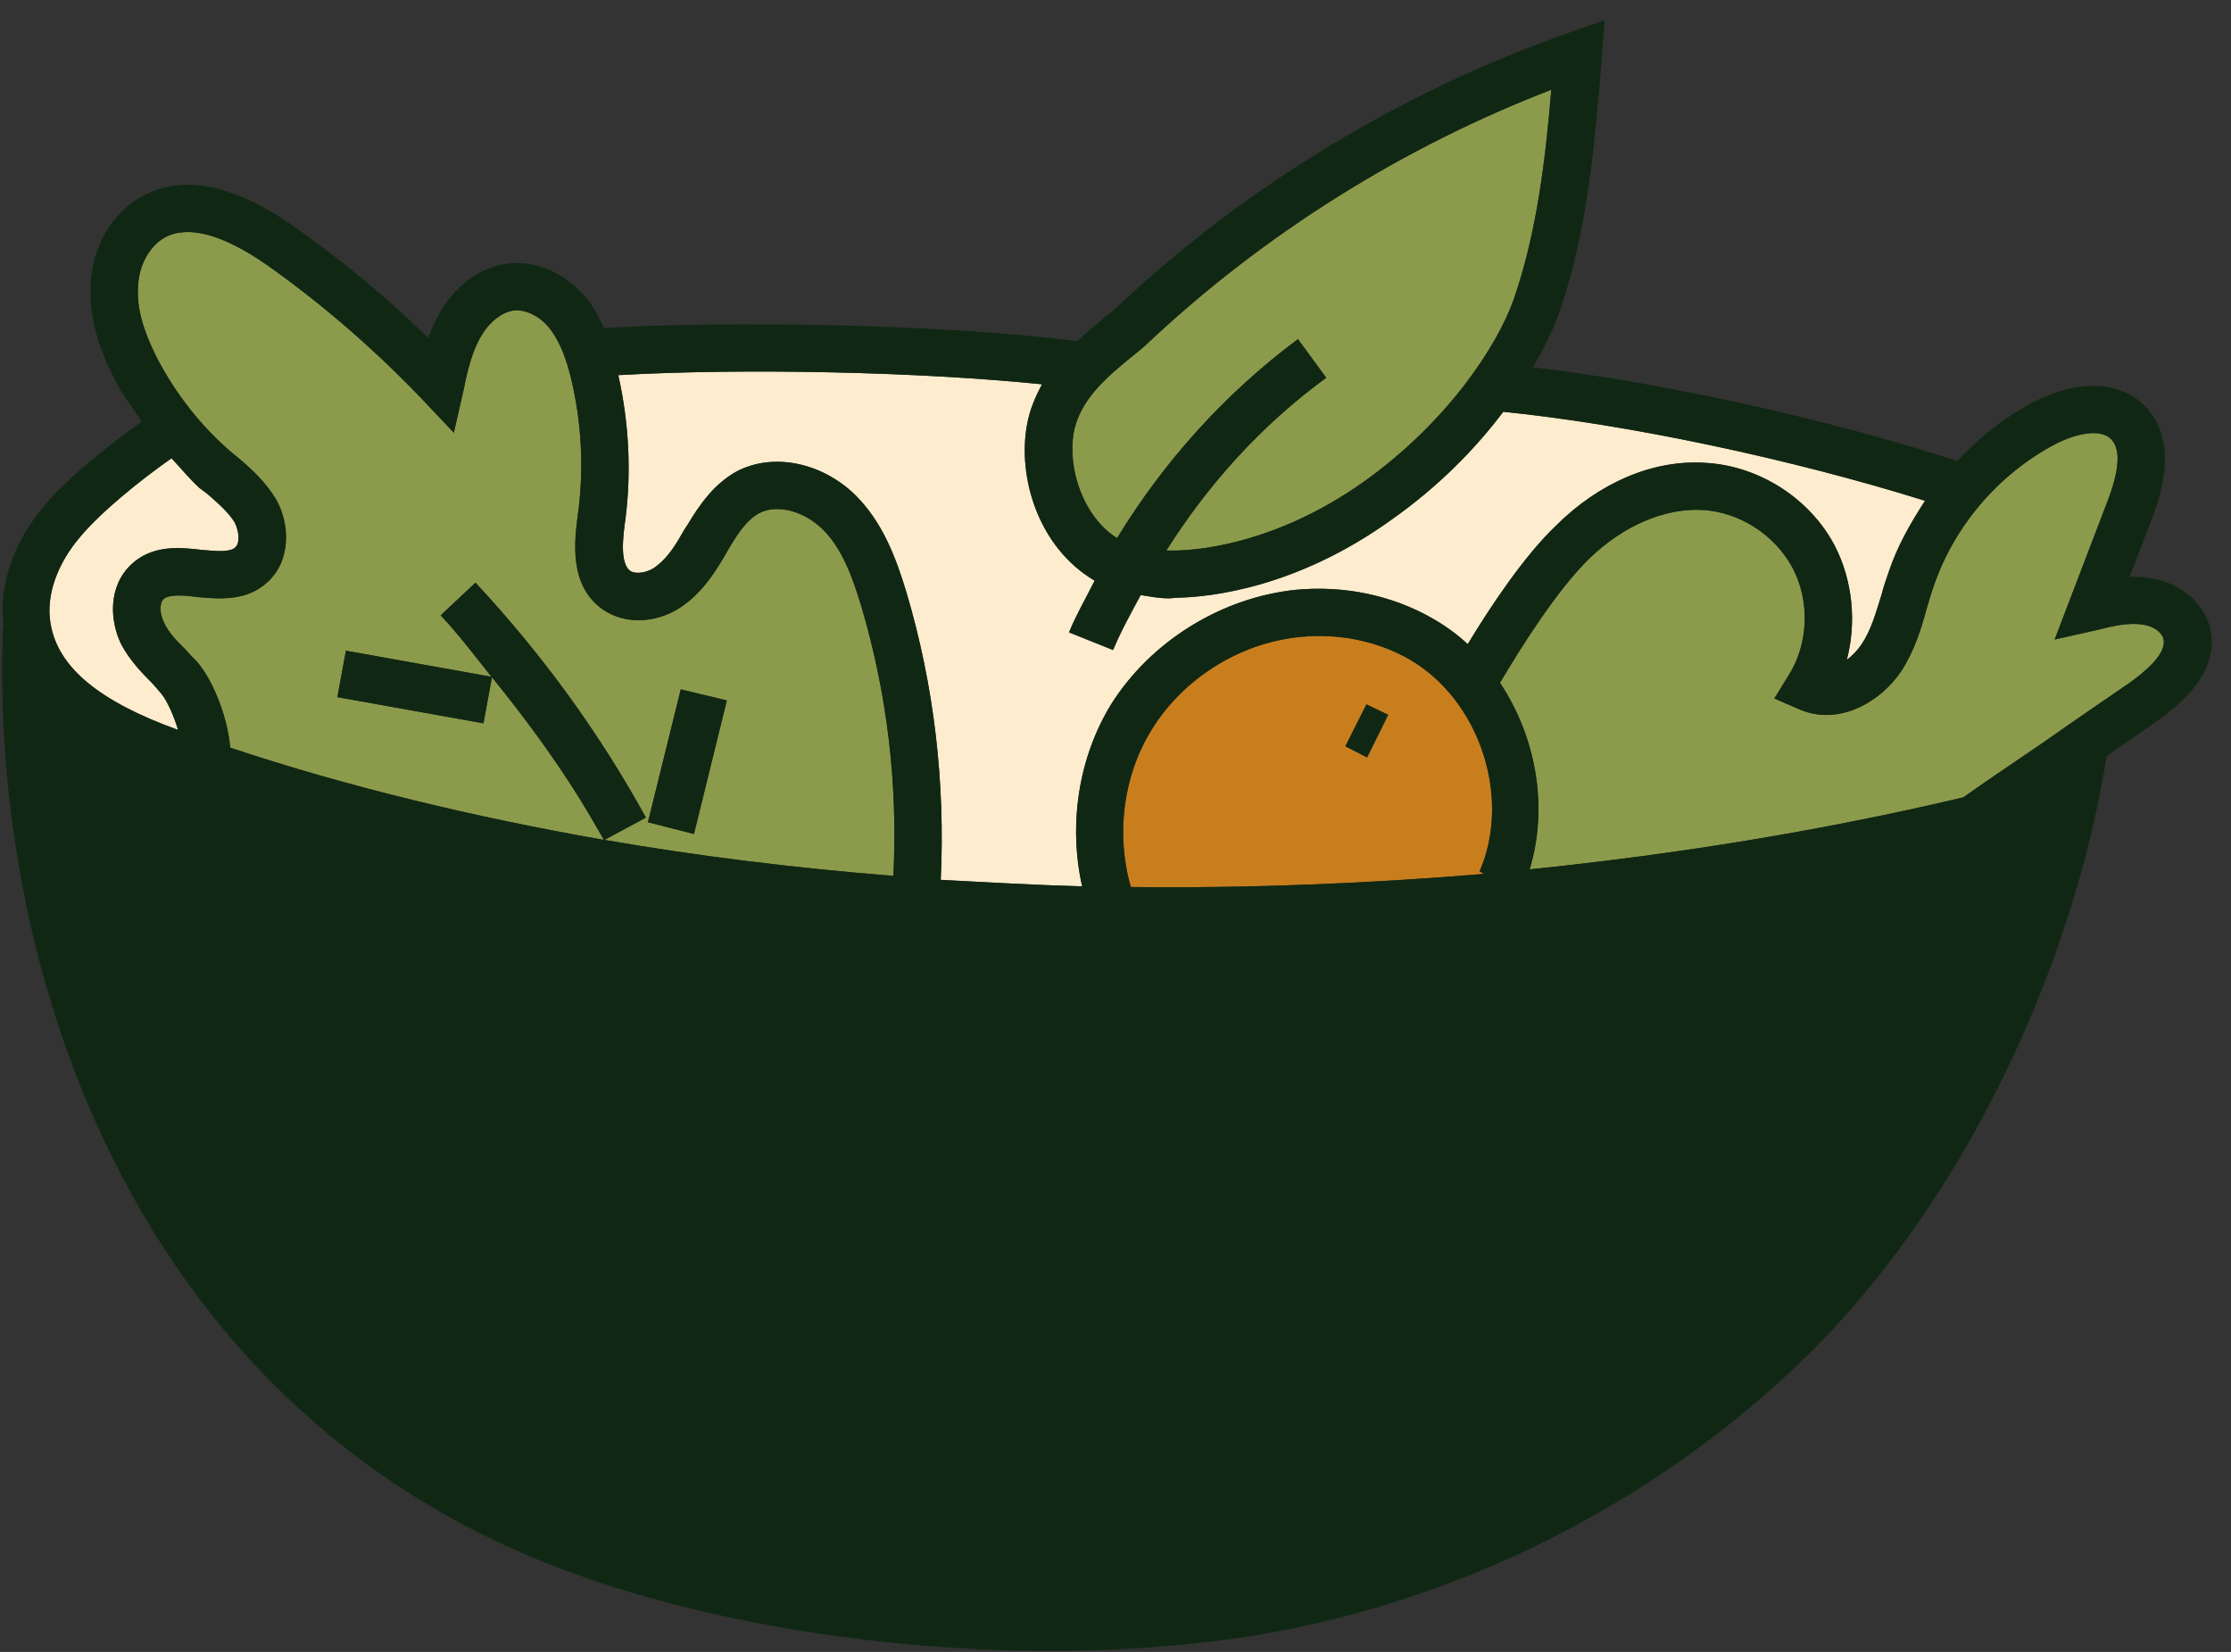
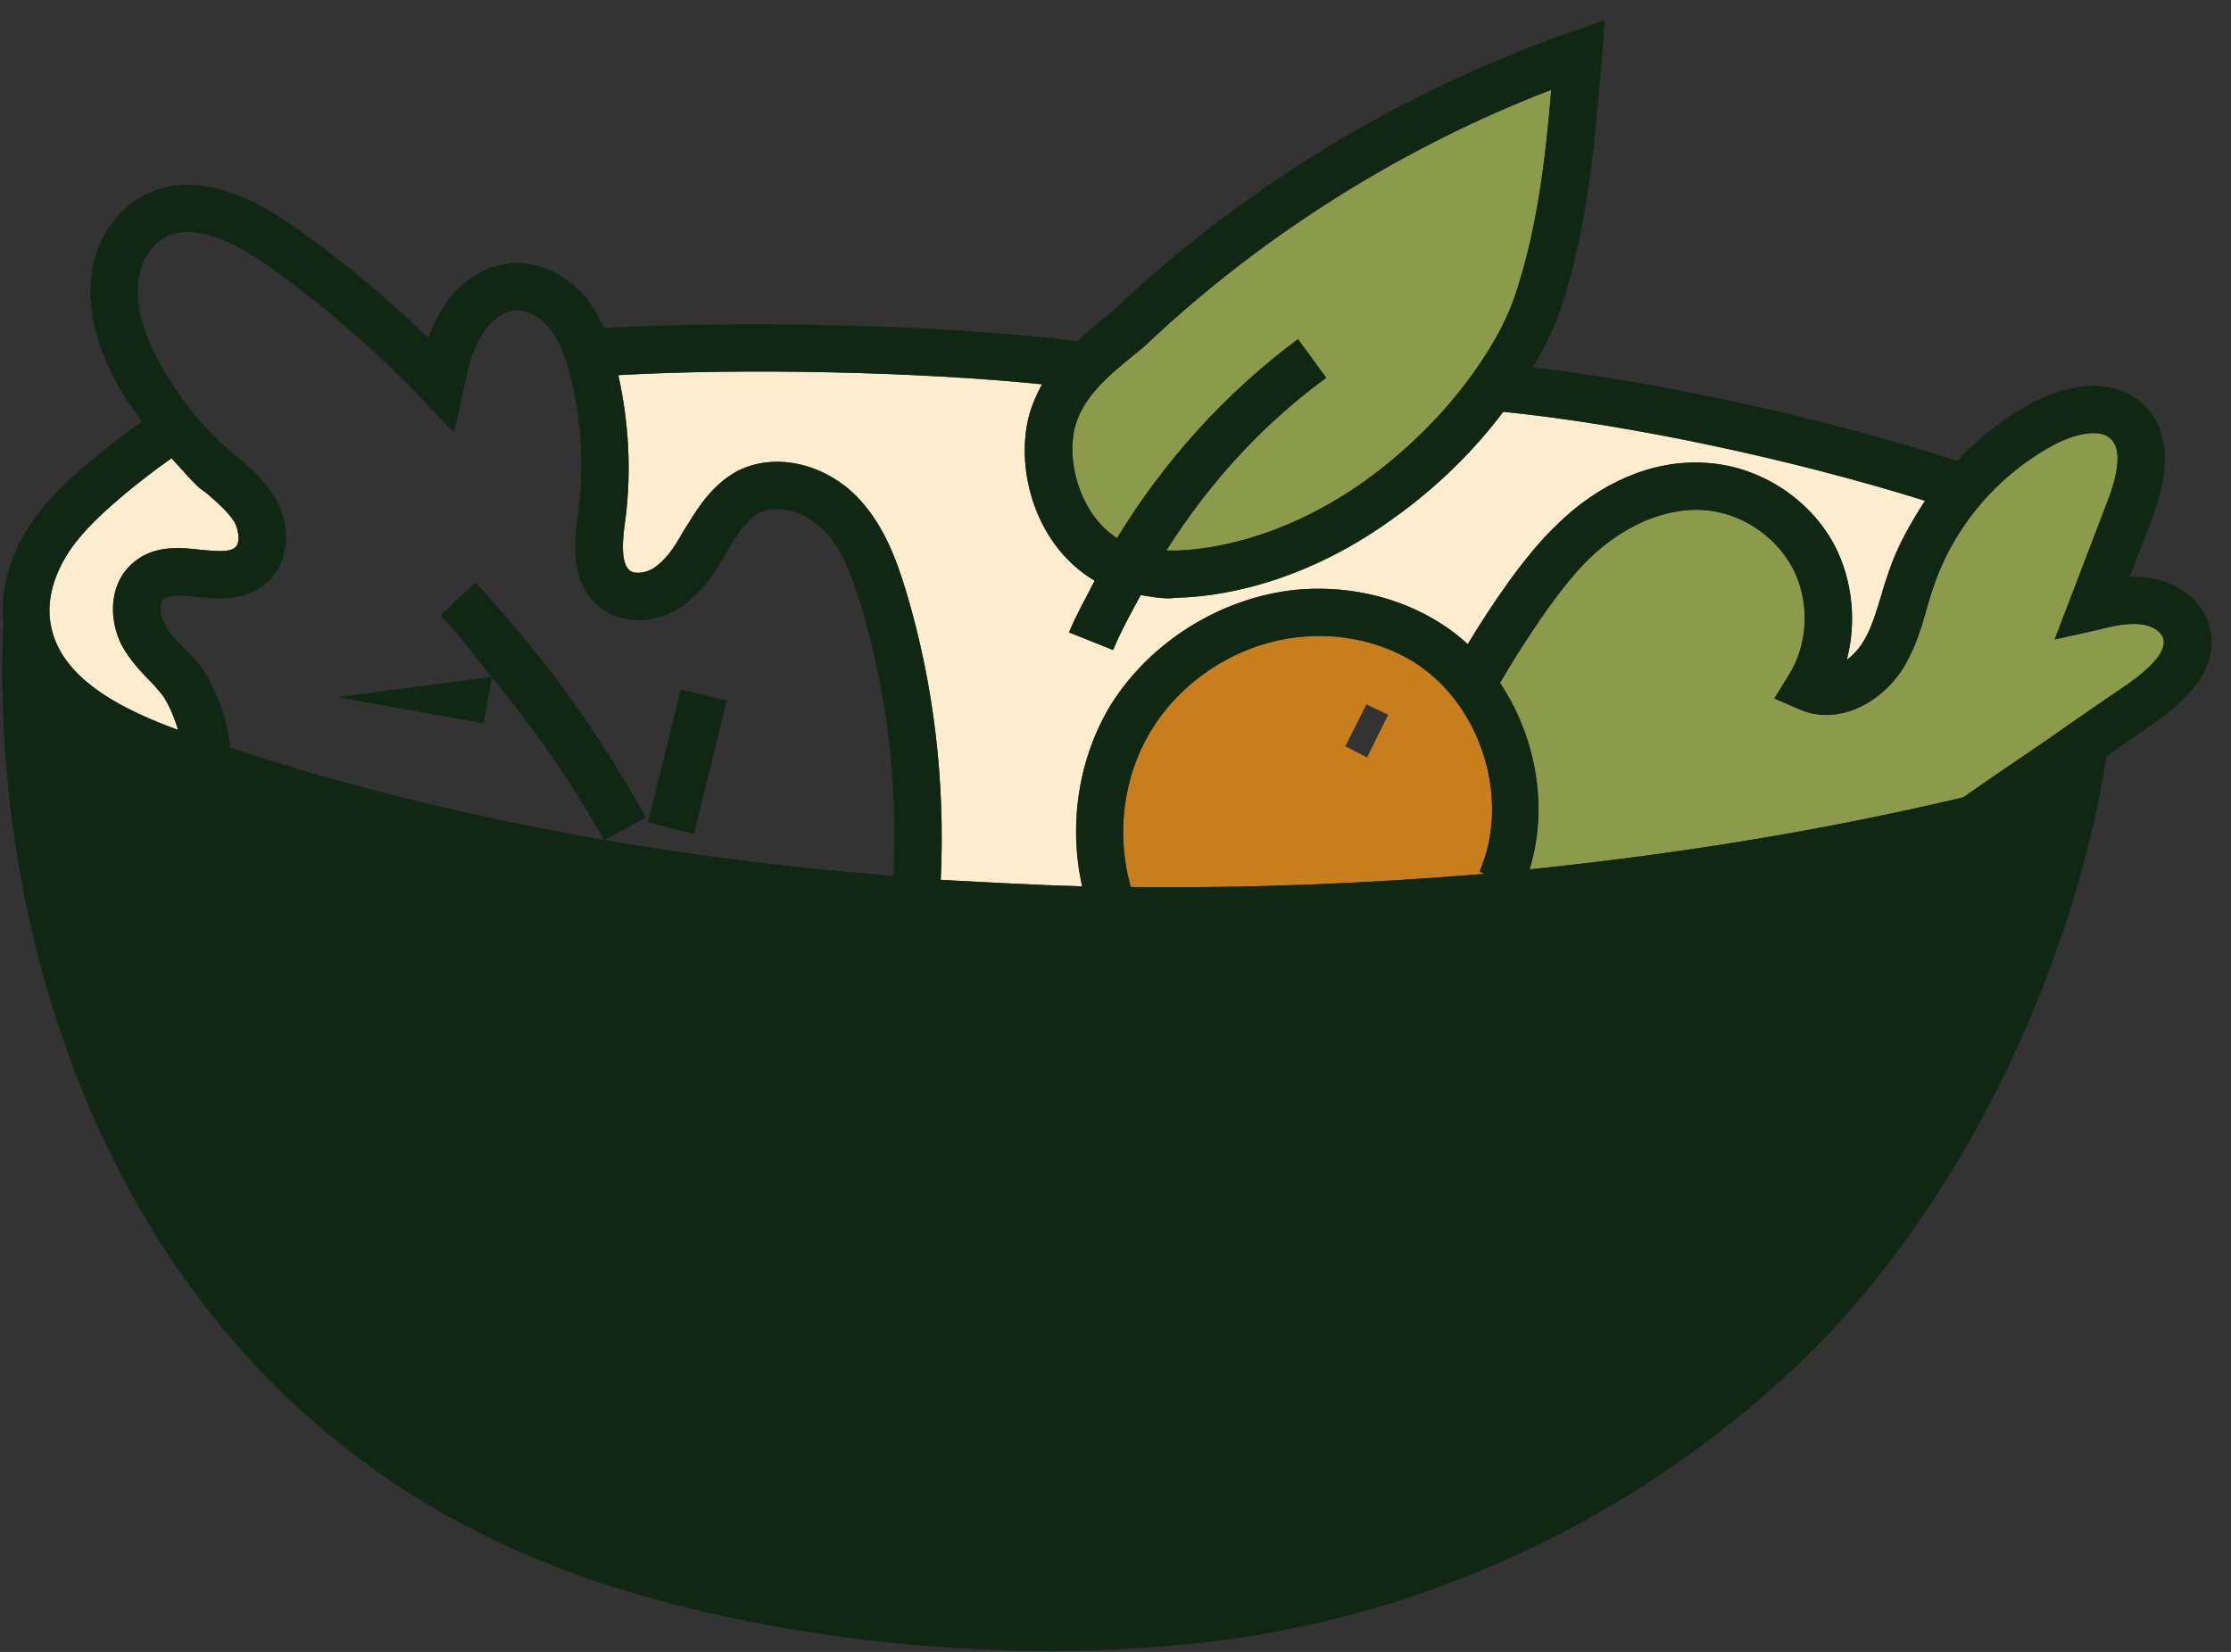
<svg xmlns="http://www.w3.org/2000/svg" width="104" height="77" viewBox="0 0 104 77" fill="none">
  <rect x="0" y="0" width="104" height="77" fill="#333333" stroke="none" />
  <g clip-path="url(#clip0_2893_248)">
    <path d="M20.541 28.683C20.858 29.022 21.16 29.38 21.461 29.73C21.167 29.372 20.862 29.022 20.541 28.683Z" fill="black" />
    <path d="M65.689 30.725C64.188 29.871 62.378 29.506 60.598 29.69C57.809 29.963 55.172 31.61 53.698 33.992C52.348 36.158 52.011 38.906 52.715 41.345C58.177 41.407 63.697 41.191 69.186 40.733L68.973 40.614C70.474 37.166 68.973 32.618 65.689 30.725ZM63.728 35.304L62.714 34.785L63.697 32.83L64.71 33.319L63.728 35.304Z" fill="#C97E1E" />
    <path d="M72.314 4.184C72.04 7.477 71.641 10.832 70.566 13.945C69.8 16.111 67.499 19.651 63.573 22.456C59.647 25.234 56.15 25.631 54.831 25.662H54.37C56.335 22.549 58.819 19.805 61.824 17.608L60.505 15.807C57.101 18.339 54.251 21.514 52.073 25.081C50.475 24.076 49.771 21.818 50.046 20.202C50.324 18.613 51.643 17.547 52.715 16.662C53.024 16.416 53.33 16.173 53.574 15.931C58.943 10.894 65.414 6.839 72.314 4.184Z" fill="#8C9B4B" />
-     <path d="M40.141 28.225C39.743 26.913 39.252 25.539 38.331 24.654C37.596 23.923 36.308 23.434 35.387 23.923C34.772 24.258 34.343 24.962 33.975 25.57L33.856 25.785C33.395 26.578 32.842 27.463 32.014 28.102C30.788 29.079 29.16 29.172 28.057 28.379C26.522 27.248 26.769 25.235 26.951 23.892C27.23 21.788 27.106 19.652 26.614 17.609C26.433 16.874 26.154 15.989 25.632 15.32C25.203 14.77 24.561 14.435 24.007 14.466C23.365 14.527 22.781 15.077 22.476 15.593C22.015 16.328 21.799 17.244 21.617 18.155L21.157 20.172L19.714 18.644C17.505 16.328 15.053 14.192 12.415 12.33C10.388 10.926 8.794 10.498 7.723 11.049C6.984 11.445 6.462 12.361 6.435 13.396C6.373 14.342 6.678 15.412 7.293 16.632C8.152 18.309 9.347 19.837 10.759 21.057L11.096 21.33C11.707 21.849 12.384 22.457 12.875 23.285C13.517 24.412 13.579 26.12 12.477 27.128C11.494 28.044 10.206 27.921 9.193 27.829C8.52 27.736 7.874 27.706 7.63 27.921C7.413 28.133 7.444 28.621 7.661 29.048C7.874 29.506 8.272 29.902 8.701 30.33C8.856 30.514 9.011 30.668 9.162 30.818C10.051 31.826 10.666 33.746 10.728 34.847C16.217 36.678 22.077 38.079 28.15 39.149C28.042 38.956 27.937 38.764 27.821 38.575C27.605 38.191 27.38 37.81 27.145 37.432C27.09 37.344 27.036 37.255 26.982 37.163C25.76 35.212 24.387 33.358 22.932 31.565L22.538 33.716L15.726 32.496L16.124 30.33L22.917 31.549H22.913C22.437 30.957 21.98 30.36 21.501 29.776C21.489 29.76 21.474 29.745 21.462 29.729C21.168 29.372 20.863 29.021 20.542 28.683L22.166 27.159C25.265 30.483 27.934 34.147 30.111 38.11L28.181 39.149C32.568 39.91 37.074 40.461 41.646 40.826C41.859 36.586 41.367 32.346 40.141 28.225ZM32.351 38.875L30.204 38.325L31.736 32.13L33.883 32.65L32.351 38.875Z" fill="#8C9B4B" />
    <path d="M22.934 31.549V31.565C22.934 31.565 22.919 31.553 22.915 31.549H22.934Z" fill="#8C9B4B" />
    <path d="M99.275 31.826C98.204 32.557 96.73 33.565 95.26 34.6C93.91 35.516 92.56 36.432 91.516 37.167C84.951 38.721 78.174 39.818 71.305 40.522C72.191 37.621 71.61 34.358 69.924 31.826C70.844 30.268 72.562 27.524 74.063 26.058C75.66 24.504 77.59 23.681 79.339 23.769C81.087 23.861 82.743 24.931 83.57 26.486C84.371 28.013 84.309 29.995 83.389 31.461L82.712 32.557L83.911 33.077C85.717 33.839 87.651 32.742 88.634 31.276C89.245 30.329 89.555 29.325 89.829 28.317C89.922 28.013 90.015 27.674 90.135 27.34C91.086 24.535 93.14 22.122 95.778 20.718C96.699 20.233 97.867 19.956 98.385 20.445C98.877 20.903 98.815 21.911 98.204 23.465L95.778 29.81L97.805 29.356C98.509 29.171 99.244 29.017 99.859 29.11C100.35 29.171 100.749 29.445 100.842 29.752C101.054 30.453 99.952 31.338 99.275 31.826Z" fill="#8C9B4B" />
    <path d="M10.971 25.509C10.727 25.755 10.081 25.693 9.408 25.632C8.364 25.509 7.107 25.389 6.124 26.305C5.022 27.34 5.115 28.956 5.664 30.057C6.062 30.788 6.615 31.369 7.107 31.857C7.23 32.008 7.381 32.161 7.505 32.315C7.811 32.681 8.12 33.412 8.302 34.024C4.592 32.681 2.689 31.096 2.353 29.049C2.136 27.767 2.658 26.274 3.765 24.993C4.712 23.862 6.553 22.369 7.996 21.361C8.426 21.819 8.824 22.307 9.284 22.735L9.652 23.008C10.174 23.465 10.665 23.893 10.94 24.351C11.156 24.778 11.188 25.328 10.971 25.509Z" fill="#FDECCD" />
    <path d="M89.738 23.342C89.065 24.381 88.45 25.451 88.052 26.64C87.928 27.005 87.808 27.34 87.715 27.706C87.436 28.59 87.224 29.387 86.763 30.056C86.578 30.33 86.334 30.576 86.09 30.757C86.551 29.018 86.365 27.067 85.537 25.451C84.373 23.223 81.978 21.695 79.464 21.572C77.07 21.422 74.556 22.488 72.533 24.504C71.028 25.936 69.434 28.348 68.421 30.026C67.93 29.568 67.38 29.172 66.796 28.837C64.893 27.736 62.623 27.279 60.387 27.494C56.921 27.86 53.637 29.903 51.796 32.831C50.264 35.336 49.804 38.448 50.446 41.315C48.241 41.253 46.063 41.13 43.855 41.011C44.067 36.463 43.545 31.95 42.257 27.617C41.766 25.997 41.154 24.35 39.866 23.069C38.3 21.545 36.033 21.087 34.343 21.973C33.302 22.55 32.625 23.496 32.045 24.474L31.921 24.654C31.523 25.358 31.155 25.966 30.633 26.363C30.235 26.701 29.651 26.79 29.376 26.609C28.885 26.243 29.04 24.993 29.16 24.169C29.438 21.942 29.314 19.683 28.823 17.486C34.714 17.151 42.903 17.332 48.577 17.913C48.268 18.494 47.993 19.102 47.87 19.837C47.44 22.246 48.392 25.509 51.03 27.067C50.631 27.86 50.171 28.652 49.835 29.476L51.889 30.299C52.256 29.414 52.716 28.59 53.177 27.736C53.575 27.798 54.004 27.89 54.496 27.89C54.619 27.89 54.774 27.86 54.894 27.86C56.43 27.829 60.449 27.402 64.862 24.227C67.071 22.673 68.788 20.903 70.076 19.194C75.875 19.775 83.51 21.392 89.738 23.342Z" fill="#FDECCD" />
    <path d="M102.988 29.14C102.652 28.013 101.546 27.128 100.196 26.943C99.89 26.881 99.584 26.881 99.275 26.881L100.288 24.257C100.625 23.341 101.7 20.567 99.921 18.859C98.726 17.728 96.792 17.697 94.738 18.767C93.419 19.467 92.251 20.413 91.241 21.483C85.106 19.498 77.467 17.82 71.456 17.12C71.978 16.235 72.376 15.411 72.651 14.676C74.032 10.744 74.341 6.623 74.678 2.625L74.801 0.948L73.204 1.498C65.383 4.245 58.053 8.666 52.041 14.342C51.825 14.526 51.581 14.738 51.303 14.953C50.997 15.227 50.599 15.531 50.231 15.9C43.667 15.077 33.881 14.953 28.148 15.288C27.932 14.83 27.719 14.372 27.378 13.945C26.462 12.818 25.143 12.175 23.855 12.268C22.563 12.36 21.336 13.184 20.571 14.465C20.327 14.892 20.11 15.319 19.959 15.746C18.025 13.853 15.909 12.114 13.67 10.529C10.908 8.605 8.548 8.12 6.676 9.124C5.234 9.89 4.286 11.475 4.224 13.307C4.162 14.619 4.499 16.05 5.326 17.639C5.663 18.339 6.154 18.982 6.614 19.651C5.052 20.748 3.118 22.306 2.077 23.557C0.603 25.296 -0.074 27.308 0.174 29.201H0.143C-0.499 45.096 6.185 66.24 27.29 73.535C33.668 75.759 41.551 76.952 49.005 76.952C52.041 76.952 55.016 76.736 57.809 76.34C67.777 74.843 77.223 70.114 84.398 63.038C91.272 56.205 96.548 45.585 98.204 35.242C99.062 34.631 99.89 34.084 100.532 33.626C102.621 32.16 103.418 30.668 102.988 29.14ZM50.045 20.202C50.324 18.613 51.643 17.547 52.715 16.662C53.024 16.416 53.33 16.173 53.573 15.931C58.942 10.894 65.413 6.839 72.314 4.184C72.04 7.477 71.641 10.832 70.566 13.945C69.8 16.112 67.498 19.651 63.572 22.456C59.646 25.235 56.149 25.631 54.83 25.662H54.37C56.335 22.549 58.818 19.805 61.824 17.608L60.505 15.808C57.101 18.339 54.25 21.514 52.072 25.081C50.475 24.076 49.771 21.818 50.045 20.202ZM2.352 29.048C2.135 27.766 2.657 26.273 3.764 24.992C4.711 23.861 6.553 22.368 7.995 21.36C8.425 21.818 8.823 22.306 9.283 22.733L9.651 23.007C10.173 23.465 10.664 23.892 10.939 24.349C11.156 24.777 11.187 25.327 10.97 25.508C10.726 25.754 10.08 25.692 9.407 25.631C8.363 25.508 7.106 25.388 6.123 26.304C5.021 27.339 5.114 28.955 5.663 30.056C6.061 30.787 6.614 31.368 7.106 31.856C7.229 32.007 7.38 32.16 7.504 32.314C7.81 32.68 8.119 33.411 8.301 34.023C4.591 32.68 2.688 31.095 2.352 29.048ZM41.644 40.825C37.072 40.46 32.566 39.91 28.179 39.148L30.109 38.109C27.932 34.146 25.263 30.483 22.164 27.158L20.54 28.682C20.861 29.021 21.166 29.371 21.46 29.729C21.472 29.744 21.487 29.759 21.499 29.775C21.979 30.36 22.435 30.956 22.911 31.545H22.934L22.93 31.564C24.384 33.357 25.758 35.212 26.98 37.162C27.034 37.255 27.088 37.343 27.142 37.432C27.378 37.809 27.603 38.19 27.819 38.575C27.935 38.763 28.04 38.955 28.148 39.148C22.075 38.078 16.215 36.678 10.726 34.846C10.664 33.746 10.049 31.826 9.16 30.817C9.009 30.668 8.854 30.514 8.699 30.329C8.27 29.902 7.872 29.506 7.659 29.048C7.442 28.62 7.411 28.132 7.628 27.92C7.872 27.705 8.518 27.735 9.191 27.828C10.204 27.92 11.492 28.043 12.475 27.128C13.577 26.119 13.515 24.411 12.873 23.284C12.382 22.456 11.705 21.849 11.094 21.329L10.757 21.056C9.345 19.836 8.15 18.309 7.291 16.631C6.676 15.411 6.371 14.342 6.433 13.395C6.46 12.36 6.982 11.444 7.721 11.048C8.792 10.498 10.386 10.925 12.413 12.329C15.051 14.192 17.503 16.327 19.712 18.643L21.155 20.171L21.615 18.155C21.797 17.243 22.013 16.327 22.474 15.592C22.779 15.077 23.363 14.526 24.005 14.465C24.559 14.434 25.201 14.769 25.63 15.319C26.152 15.989 26.431 16.873 26.613 17.608C27.104 19.651 27.228 21.787 26.949 23.892C26.767 25.235 26.52 27.247 28.055 28.378C29.158 29.171 30.786 29.078 32.012 28.101C32.84 27.462 33.393 26.577 33.854 25.785L33.974 25.569C34.341 24.961 34.77 24.257 35.385 23.922C36.306 23.434 37.594 23.922 38.329 24.654C39.25 25.538 39.741 26.912 40.139 28.224C41.365 32.345 41.857 36.585 41.644 40.825ZM50.444 41.314C48.239 41.252 46.061 41.129 43.853 41.01C44.065 36.462 43.543 31.949 42.255 27.616C41.764 25.996 41.153 24.349 39.865 23.068C38.298 21.545 36.031 21.087 34.341 21.972C33.3 22.549 32.624 23.495 32.043 24.473L31.92 24.654C31.521 25.358 31.154 25.966 30.631 26.362C30.233 26.701 29.649 26.789 29.374 26.608C28.883 26.243 29.038 24.992 29.158 24.169C29.436 21.941 29.312 19.682 28.821 17.485C34.712 17.151 42.901 17.331 48.576 17.912C48.266 18.493 47.992 19.101 47.868 19.836C47.438 22.245 48.39 25.508 51.028 27.066C50.63 27.859 50.169 28.651 49.833 29.475L51.887 30.298C52.254 29.413 52.715 28.59 53.175 27.735C53.573 27.797 54.003 27.889 54.494 27.889C54.618 27.889 54.772 27.859 54.892 27.859C56.428 27.828 60.447 27.401 64.86 24.226C67.069 22.672 68.787 20.902 70.075 19.194C75.873 19.775 83.509 21.391 89.736 23.341C89.063 24.38 88.448 25.45 88.05 26.639C87.926 27.005 87.806 27.339 87.713 27.705C87.435 28.59 87.222 29.386 86.762 30.056C86.576 30.329 86.332 30.575 86.089 30.756C86.549 29.017 86.363 27.066 85.535 25.45C84.371 23.222 81.977 21.695 79.463 21.572C77.068 21.421 74.554 22.487 72.531 24.503C71.026 25.935 69.433 28.347 68.419 30.025C67.928 29.567 67.379 29.171 66.794 28.836C64.891 27.735 62.621 27.278 60.385 27.493C56.919 27.859 53.635 29.902 51.794 32.83C50.262 35.335 49.802 38.448 50.444 41.314ZM69.185 40.733C63.696 41.191 58.176 41.406 52.715 41.345C52.011 38.905 52.347 36.158 53.697 33.992C55.171 31.61 57.809 29.963 60.598 29.69C62.377 29.506 64.187 29.871 65.688 30.725C68.972 32.618 70.473 37.166 68.972 40.614L69.185 40.733ZM99.275 31.826C98.204 32.557 96.73 33.565 95.26 34.6C93.91 35.516 92.56 36.431 91.516 37.166C84.951 38.721 78.174 39.817 71.305 40.522C72.191 37.62 71.61 34.357 69.924 31.826C70.844 30.267 72.562 27.524 74.063 26.058C75.66 24.503 77.59 23.68 79.339 23.768C81.087 23.861 82.743 24.93 83.57 26.485C84.371 28.013 84.309 29.994 83.389 31.46L82.712 32.557L83.911 33.076C85.717 33.838 87.651 32.741 88.634 31.275C89.245 30.329 89.554 29.325 89.829 28.317C89.922 28.013 90.015 27.674 90.135 27.339C91.086 24.534 93.14 22.122 95.778 20.717C96.699 20.233 97.867 19.955 98.385 20.444C98.876 20.902 98.815 21.91 98.204 23.465L95.778 29.809L97.805 29.355C98.509 29.171 99.244 29.017 99.859 29.109C100.35 29.171 100.749 29.444 100.842 29.752C101.054 30.452 99.952 31.337 99.275 31.826Z" fill="#102813" />
-     <path d="M64.711 33.319L63.729 35.305L62.715 34.785L63.698 32.831L64.711 33.319Z" fill="#102813" />
    <path d="M33.881 32.649L32.349 38.875L30.203 38.325L31.734 32.13L33.881 32.649Z" fill="#102813" />
-     <path d="M22.933 31.564L22.538 33.715L15.726 32.495L16.125 30.329L22.917 31.549C22.917 31.549 22.929 31.56 22.933 31.564Z" fill="#102813" />
-     <path d="M22.936 31.548V31.564C22.936 31.564 22.92 31.552 22.916 31.548L16.124 30.329L22.913 31.544H22.936V31.548Z" fill="black" />
+     <path d="M22.933 31.564L22.538 33.715L15.726 32.495L22.917 31.549C22.917 31.549 22.929 31.56 22.933 31.564Z" fill="#102813" />
  </g>
  <defs>
    <clipPath id="clip0_2893_248">
      <rect width="103" height="76" fill="white" transform="translate(0.101 0.948)" />
    </clipPath>
  </defs>
</svg>